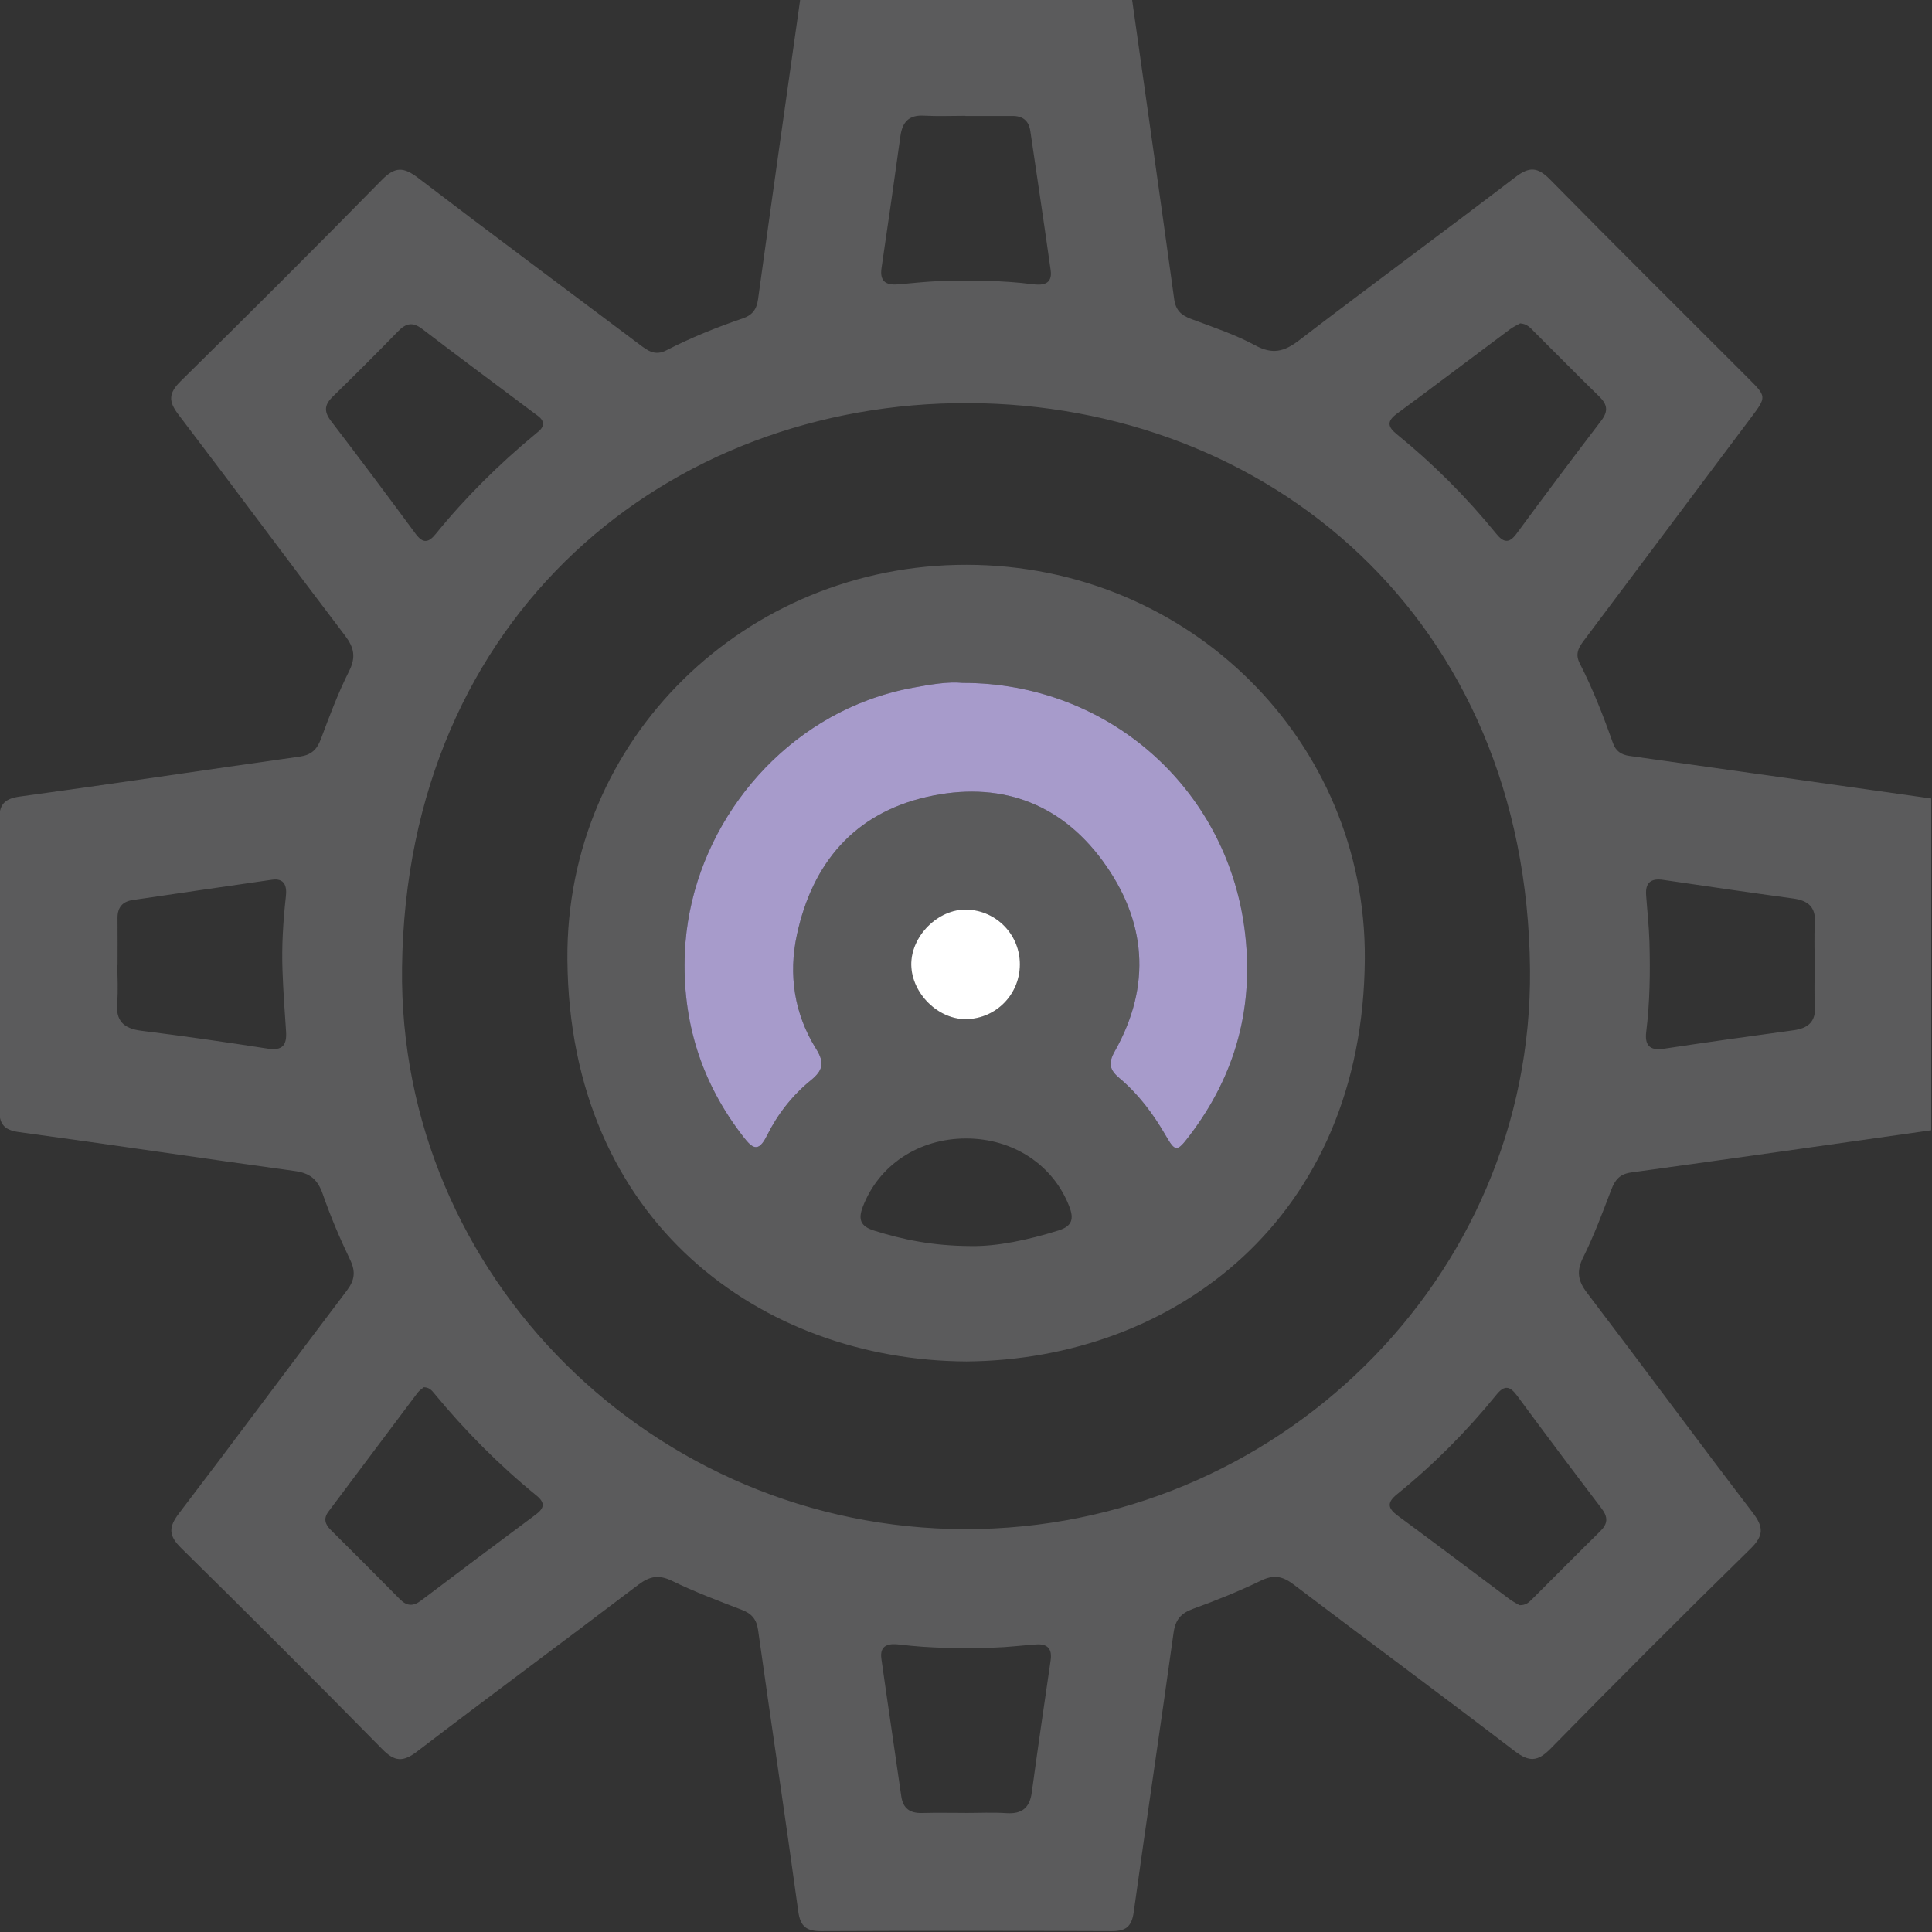
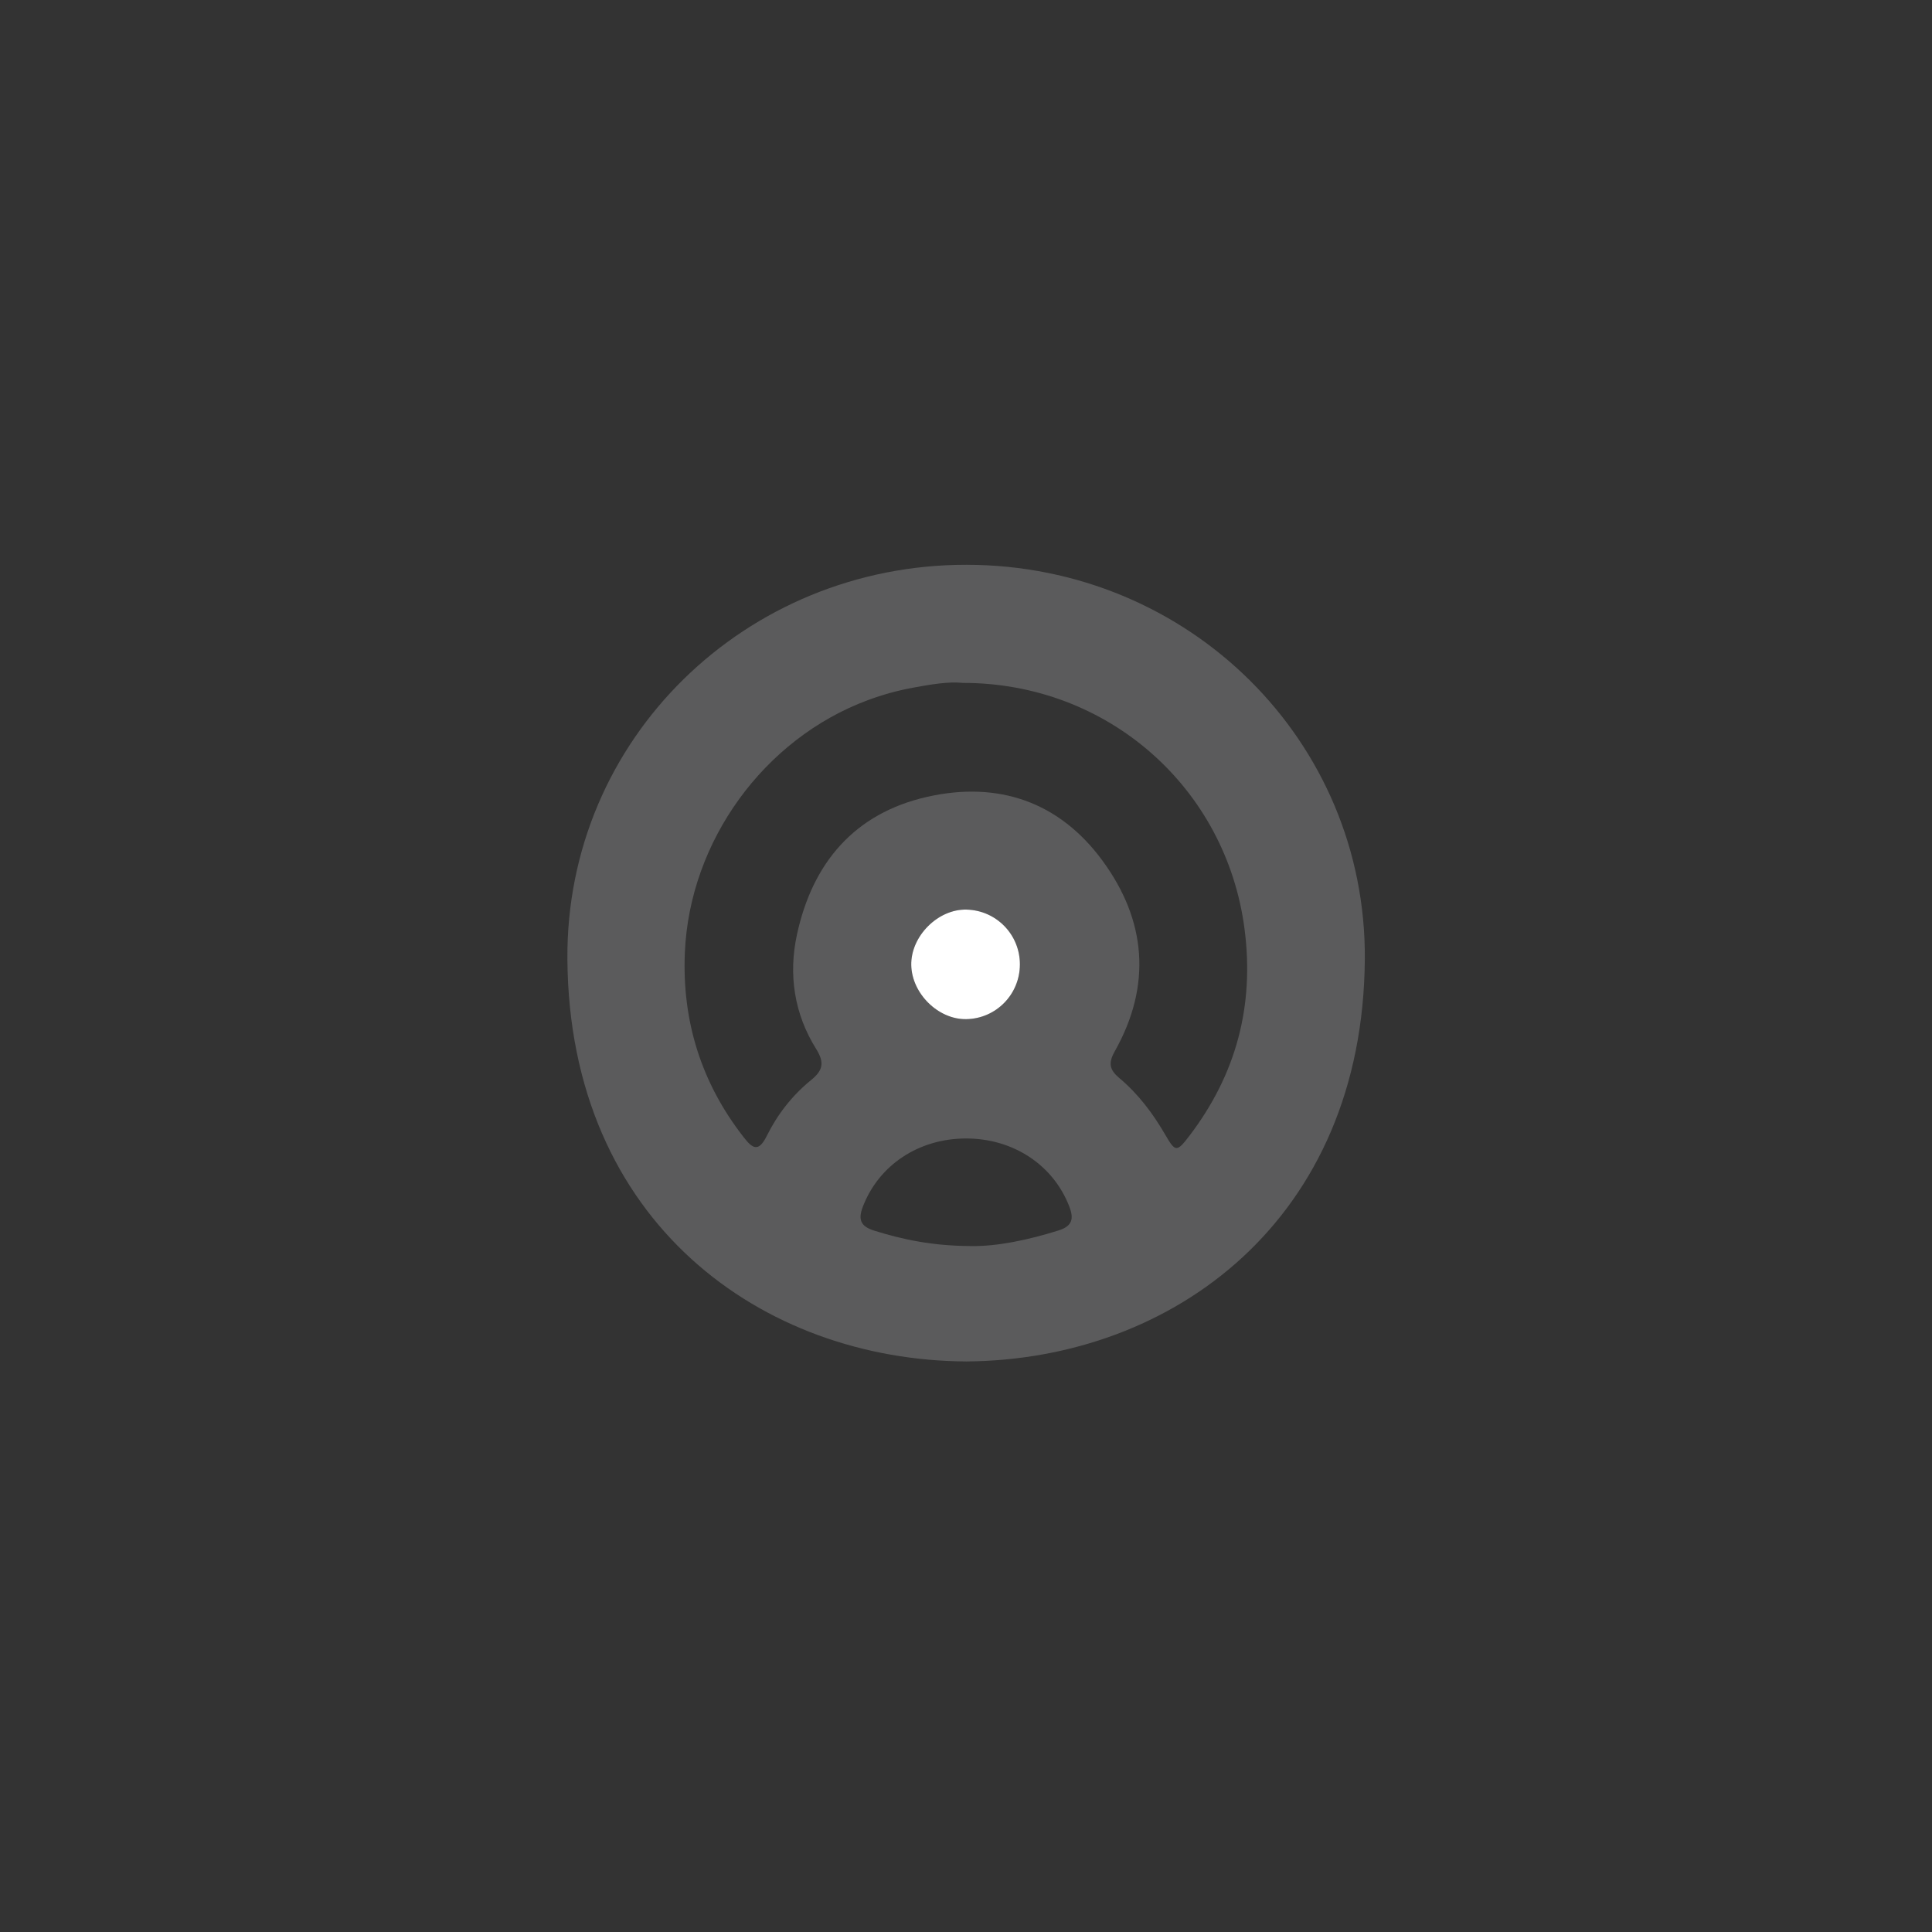
<svg xmlns="http://www.w3.org/2000/svg" width="512" height="512" viewBox="0 0 512 512" fill="none">
  <rect x="0" y="0" width="512" height="512" fill="#333333" stroke="none" />
  <g clip-path="url(#clip0_154_542)">
    <g clip-path="url(#clip1_154_542)">
-       <path d="M511.802 211.608C511.802 240.92 511.802 270.219 511.802 299.531C485.293 303.282 458.784 307.073 432.261 310.717C429.285 311.13 428.017 312.652 427.042 315.202C424.72 321.262 422.464 327.375 419.581 333.168C417.739 336.852 418.126 339.401 420.582 342.618C435.305 361.959 449.72 381.541 464.483 400.855C467.38 404.646 467.473 406.929 463.923 410.412C446.076 427.898 428.417 445.558 410.931 463.39C407.501 466.888 405.245 466.994 401.388 464.044C381.953 449.175 362.251 434.639 342.737 419.849C339.854 417.66 337.504 417.26 334.154 418.888C328.321 421.705 322.288 424.147 316.188 426.35C312.958 427.525 311.503 429.22 311.009 432.703C307.578 457.41 303.868 482.091 300.437 506.798C299.903 510.615 298.302 511.79 294.617 511.777C268.976 511.67 243.335 511.67 217.68 511.777C213.836 511.79 212.114 510.669 211.553 506.571C208.136 481.69 204.399 456.85 200.902 431.983C200.488 429.086 199.193 427.618 196.577 426.617C190.37 424.228 184.11 421.878 178.143 418.968C174.606 417.233 172.177 417.687 169.134 419.996C149.646 434.799 129.944 449.335 110.496 464.191C106.826 466.994 104.596 466.888 101.34 463.577C83.707 445.651 65.927 427.872 48.001 410.239C44.678 406.969 44.624 404.74 47.414 401.082C62.364 381.501 77.02 361.679 91.903 342.031C93.985 339.281 94.305 337.039 92.797 333.875C90.061 328.189 87.578 322.343 85.509 316.376C84.187 312.559 82.132 310.877 78.114 310.33C53.727 306.993 29.394 303.322 4.994 300.012C0.896 299.451 -0.211 297.716 -0.198 293.872C-0.091 268.417 -0.078 242.936 -0.211 217.455C-0.238 213.344 0.976 211.675 5.288 211.088C30.008 207.724 54.675 203.987 79.382 200.516C82.466 200.089 83.987 198.674 85.042 195.844C87.311 189.771 89.593 183.658 92.503 177.878C94.372 174.154 93.851 171.618 91.435 168.441C76.619 148.953 62.07 129.265 47.24 109.804C44.571 106.306 44.718 104.144 47.868 101.034C65.781 83.388 83.587 65.635 101.193 47.682C104.663 44.145 106.946 44.212 110.75 47.108C130.198 61.965 149.859 76.541 169.427 91.25C171.603 92.892 173.538 94.413 176.595 92.838C183.109 89.488 189.916 86.738 196.857 84.376C199.34 83.535 200.515 82.027 200.888 79.33C204.546 52.808 208.323 26.299 212.074 -0.223C241.386 -0.223 270.685 -0.223 299.997 -0.223C303.734 26.272 307.525 52.755 311.169 79.25C311.569 82.2 313.011 83.535 315.614 84.509C321.367 86.672 327.28 88.621 332.659 91.53C337.237 94.013 340.334 93.199 344.245 90.209C363.266 75.646 382.58 61.471 401.614 46.922C405.298 44.105 407.514 44.252 410.758 47.549C428.137 65.222 445.743 82.667 463.269 100.206C468.194 105.132 468.194 105.145 464.003 110.725C449.44 130.159 434.864 149.594 420.288 169.028C418.78 171.044 417.165 172.886 418.62 175.742C422.117 182.563 424.893 189.691 427.443 196.912C428.177 198.994 429.578 200.022 431.848 200.329C458.49 204.053 485.146 207.844 511.802 211.608ZM255.735 405.233C338.212 405.354 406.206 338.814 405.472 256.978C404.631 163.649 335.836 107.081 256.536 106.827C177.303 106.573 107.706 162.675 106.545 256.431C105.544 338.254 173.325 405.113 255.735 405.233ZM402.669 425.389C404.377 425.456 405.218 424.601 406.033 423.787C412.039 417.807 417.992 411.761 424.052 405.821C426.108 403.819 426.201 402.083 424.453 399.774C416.898 389.857 409.423 379.872 402.015 369.835C400.173 367.352 398.718 366.978 396.622 369.554C388.747 379.272 379.951 388.108 370.233 395.983C367.511 398.186 367.711 399.681 370.447 401.696C380.365 408.984 390.162 416.419 400.026 423.774C400.947 424.468 401.988 424.975 402.669 425.389ZM143.946 112.286C143.773 110.978 142.731 110.364 141.81 109.67C131.84 102.182 121.815 94.774 111.911 87.192C109.348 85.23 107.573 85.657 105.491 87.806C99.805 93.639 94.052 99.406 88.205 105.092C86.016 107.214 85.763 109.003 87.685 111.526C95.266 121.43 102.728 131.414 110.136 141.452C112.125 144.148 113.593 143.827 115.515 141.452C123.404 131.734 132.267 122.991 141.904 115.009C142.785 114.262 143.826 113.608 143.946 112.286ZM402.856 85.697C402.135 86.111 401.067 86.592 400.16 87.259C390.162 94.707 380.231 102.249 370.18 109.643C367.524 111.592 367.697 113.061 370.113 115.036C379.831 122.925 388.627 131.734 396.516 141.438C398.451 143.828 399.946 144.094 401.908 141.412C409.303 131.374 416.778 121.39 424.346 111.485C426.281 108.949 425.974 107.174 423.799 105.065C417.966 99.379 412.253 93.559 406.486 87.82C405.579 86.885 404.698 85.831 402.856 85.697ZM112.325 367.632C111.898 368.006 111.164 368.433 110.696 369.061C102.794 379.552 94.933 390.084 87.044 400.588C85.656 402.43 86.15 403.952 87.631 405.42C93.758 411.52 99.885 417.62 105.958 423.787C107.827 425.682 109.495 425.749 111.604 424.147C121.682 416.512 131.799 408.944 141.944 401.403C144.24 399.707 144.56 398.279 142.184 396.344C132.227 388.228 123.217 379.152 115.048 369.234C114.434 368.473 113.793 367.686 112.325 367.632ZM480.915 256.057C480.915 252.239 480.728 248.409 480.968 244.604C481.235 240.346 479.126 238.651 475.242 238.117C463.736 236.542 452.243 234.874 440.764 233.179C437.52 232.698 435.999 233.913 436.239 237.21C436.533 241.347 437 245.472 437.12 249.61C437.347 257.579 437.24 265.547 436.266 273.476C435.852 276.76 437.027 278.508 440.791 277.948C452.27 276.212 463.776 274.597 475.282 273.035C479.193 272.502 481.262 270.766 480.981 266.535C480.741 263.038 480.915 259.541 480.915 256.057ZM255.802 480.436V480.449C259.459 480.449 263.116 480.262 266.76 480.502C270.872 480.769 272.887 479.048 273.434 475.003C275.023 463.337 276.718 451.684 278.426 440.032C278.867 437.015 277.666 435.573 274.622 435.787C270.818 436.054 267.027 436.534 263.21 436.641C254.907 436.881 246.618 436.841 238.343 435.814C235.66 435.48 233.043 435.84 233.577 439.604C235.286 451.751 237.115 463.898 238.85 476.044C239.317 479.288 241.186 480.542 244.336 480.462C248.167 480.356 251.984 480.436 255.802 480.436ZM255.828 30.73C255.828 30.717 255.828 30.704 255.828 30.69C252.171 30.69 248.514 30.851 244.87 30.65C240.892 30.424 239.143 32.306 238.623 36.043C237.008 47.709 235.339 59.362 233.617 71.014C233.11 74.445 234.672 75.606 237.809 75.366C241.613 75.072 245.404 74.592 249.221 74.498C257.35 74.298 265.479 74.258 273.581 75.313C276.197 75.66 278.974 75.459 278.44 71.642C276.718 59.322 274.849 47.028 273.047 34.721C272.647 31.959 271.018 30.704 268.269 30.73C264.131 30.757 259.98 30.73 255.828 30.73ZM31.156 255.737C31.143 255.737 31.129 255.737 31.103 255.737C31.103 259.06 31.343 262.397 31.049 265.694C30.622 270.539 32.771 272.568 37.43 273.156C48.615 274.557 59.787 276.159 70.933 277.894C74.924 278.522 76.059 276.906 75.805 273.289C75.431 267.99 75.071 262.704 74.871 257.392C74.617 250.744 75.031 244.124 75.765 237.517C76.059 234.914 75.471 232.658 72.094 233.139C59.774 234.887 47.481 236.729 35.174 238.518C32.424 238.918 31.129 240.52 31.143 243.27C31.183 247.434 31.156 251.585 31.156 255.737Z" fill="#5B5B5C" />
      <path d="M256.109 360.798C202.063 360.518 150.9 324.051 150.366 254.255C149.913 195.751 197.672 149.581 256.189 149.674C315.24 149.767 362.051 196.485 361.691 254.081C361.25 323.157 310.915 360.384 256.109 360.798ZM255.148 180.975C251.17 180.576 246.568 181.41 242.018 182.235C242.003 182.238 241.988 182.24 241.973 182.243C237.902 182.977 233.858 184.112 229.974 185.553C202.437 195.778 182.749 222.941 181.494 252.426C180.72 270.566 185.819 286.904 197.017 301.293C199.367 304.323 200.968 305.524 203.198 301.04C206.014 295.34 209.965 290.281 214.904 286.263C218.107 283.661 218.561 281.632 216.292 277.988C210.472 268.697 208.91 258.286 211.193 247.715C215.291 228.707 226.423 215.506 245.777 211.155C264.478 206.95 280.656 212.423 292.135 228.04C303.801 243.91 305.269 261.129 295.418 278.615C293.63 281.792 294.057 283.54 296.686 285.743C301.692 289.947 305.589 295.153 308.86 300.813C311.476 305.324 311.876 305.364 315.187 301.026C327.587 284.755 332.459 266.575 329.816 246.18C324.944 208.765 293.576 180.948 255.148 180.975ZM257.337 330.218C264.131 330.338 272.38 328.643 280.522 326.08C284.126 324.946 284.66 323.05 283.365 319.713C279.121 308.741 268.549 301.694 255.989 301.707C243.428 301.72 232.883 308.781 228.665 319.78C227.357 323.184 228.065 324.986 231.602 326.107C239.41 328.563 247.339 330.178 257.337 330.218ZM270.284 255.603C270.311 247.701 264.051 241.254 256.162 241.054C248.567 240.854 241.333 248.128 241.493 255.777C241.653 263.332 248.674 270.219 256.082 270.086C263.971 269.939 270.258 263.532 270.284 255.603Z" fill="#5B5B5C" />
-       <path d="M255.148 180.975C251.17 180.576 246.568 181.41 242.018 182.235L241.973 182.243C237.902 182.977 233.858 184.112 229.974 185.553C202.437 195.778 182.749 222.941 181.494 252.426C180.72 270.566 185.819 286.904 197.017 301.293C199.367 304.323 200.968 305.524 203.198 301.04C206.014 295.34 209.965 290.281 214.904 286.263C218.107 283.661 218.561 281.632 216.292 277.988C210.472 268.697 208.91 258.286 211.193 247.715C215.291 228.707 226.423 215.506 245.777 211.155C264.478 206.95 280.656 212.423 292.135 228.04C303.801 243.91 305.269 261.129 295.418 278.615C293.63 281.792 294.057 283.54 296.686 285.743C301.692 289.947 305.589 295.153 308.86 300.813C311.476 305.324 311.876 305.364 315.187 301.026C327.587 284.755 332.459 266.575 329.816 246.18C324.944 208.765 293.576 180.948 255.148 180.975Z" fill="#A79BCB" />
      <path d="M270.284 255.603C270.311 247.701 264.051 241.254 256.162 241.054C248.567 240.854 241.333 248.128 241.493 255.777C241.653 263.332 248.674 270.219 256.082 270.086C263.971 269.939 270.258 263.532 270.284 255.603Z" fill="white" />
    </g>
  </g>
  <defs>
    <clipPath id="clip0_154_542">
      <rect width="512" height="512" fill="white" />
    </clipPath>
    <clipPath id="clip1_154_542">
      <rect width="512.013" height="512" fill="white" transform="translate(-0.211 -0.21)" />
    </clipPath>
  </defs>
</svg>